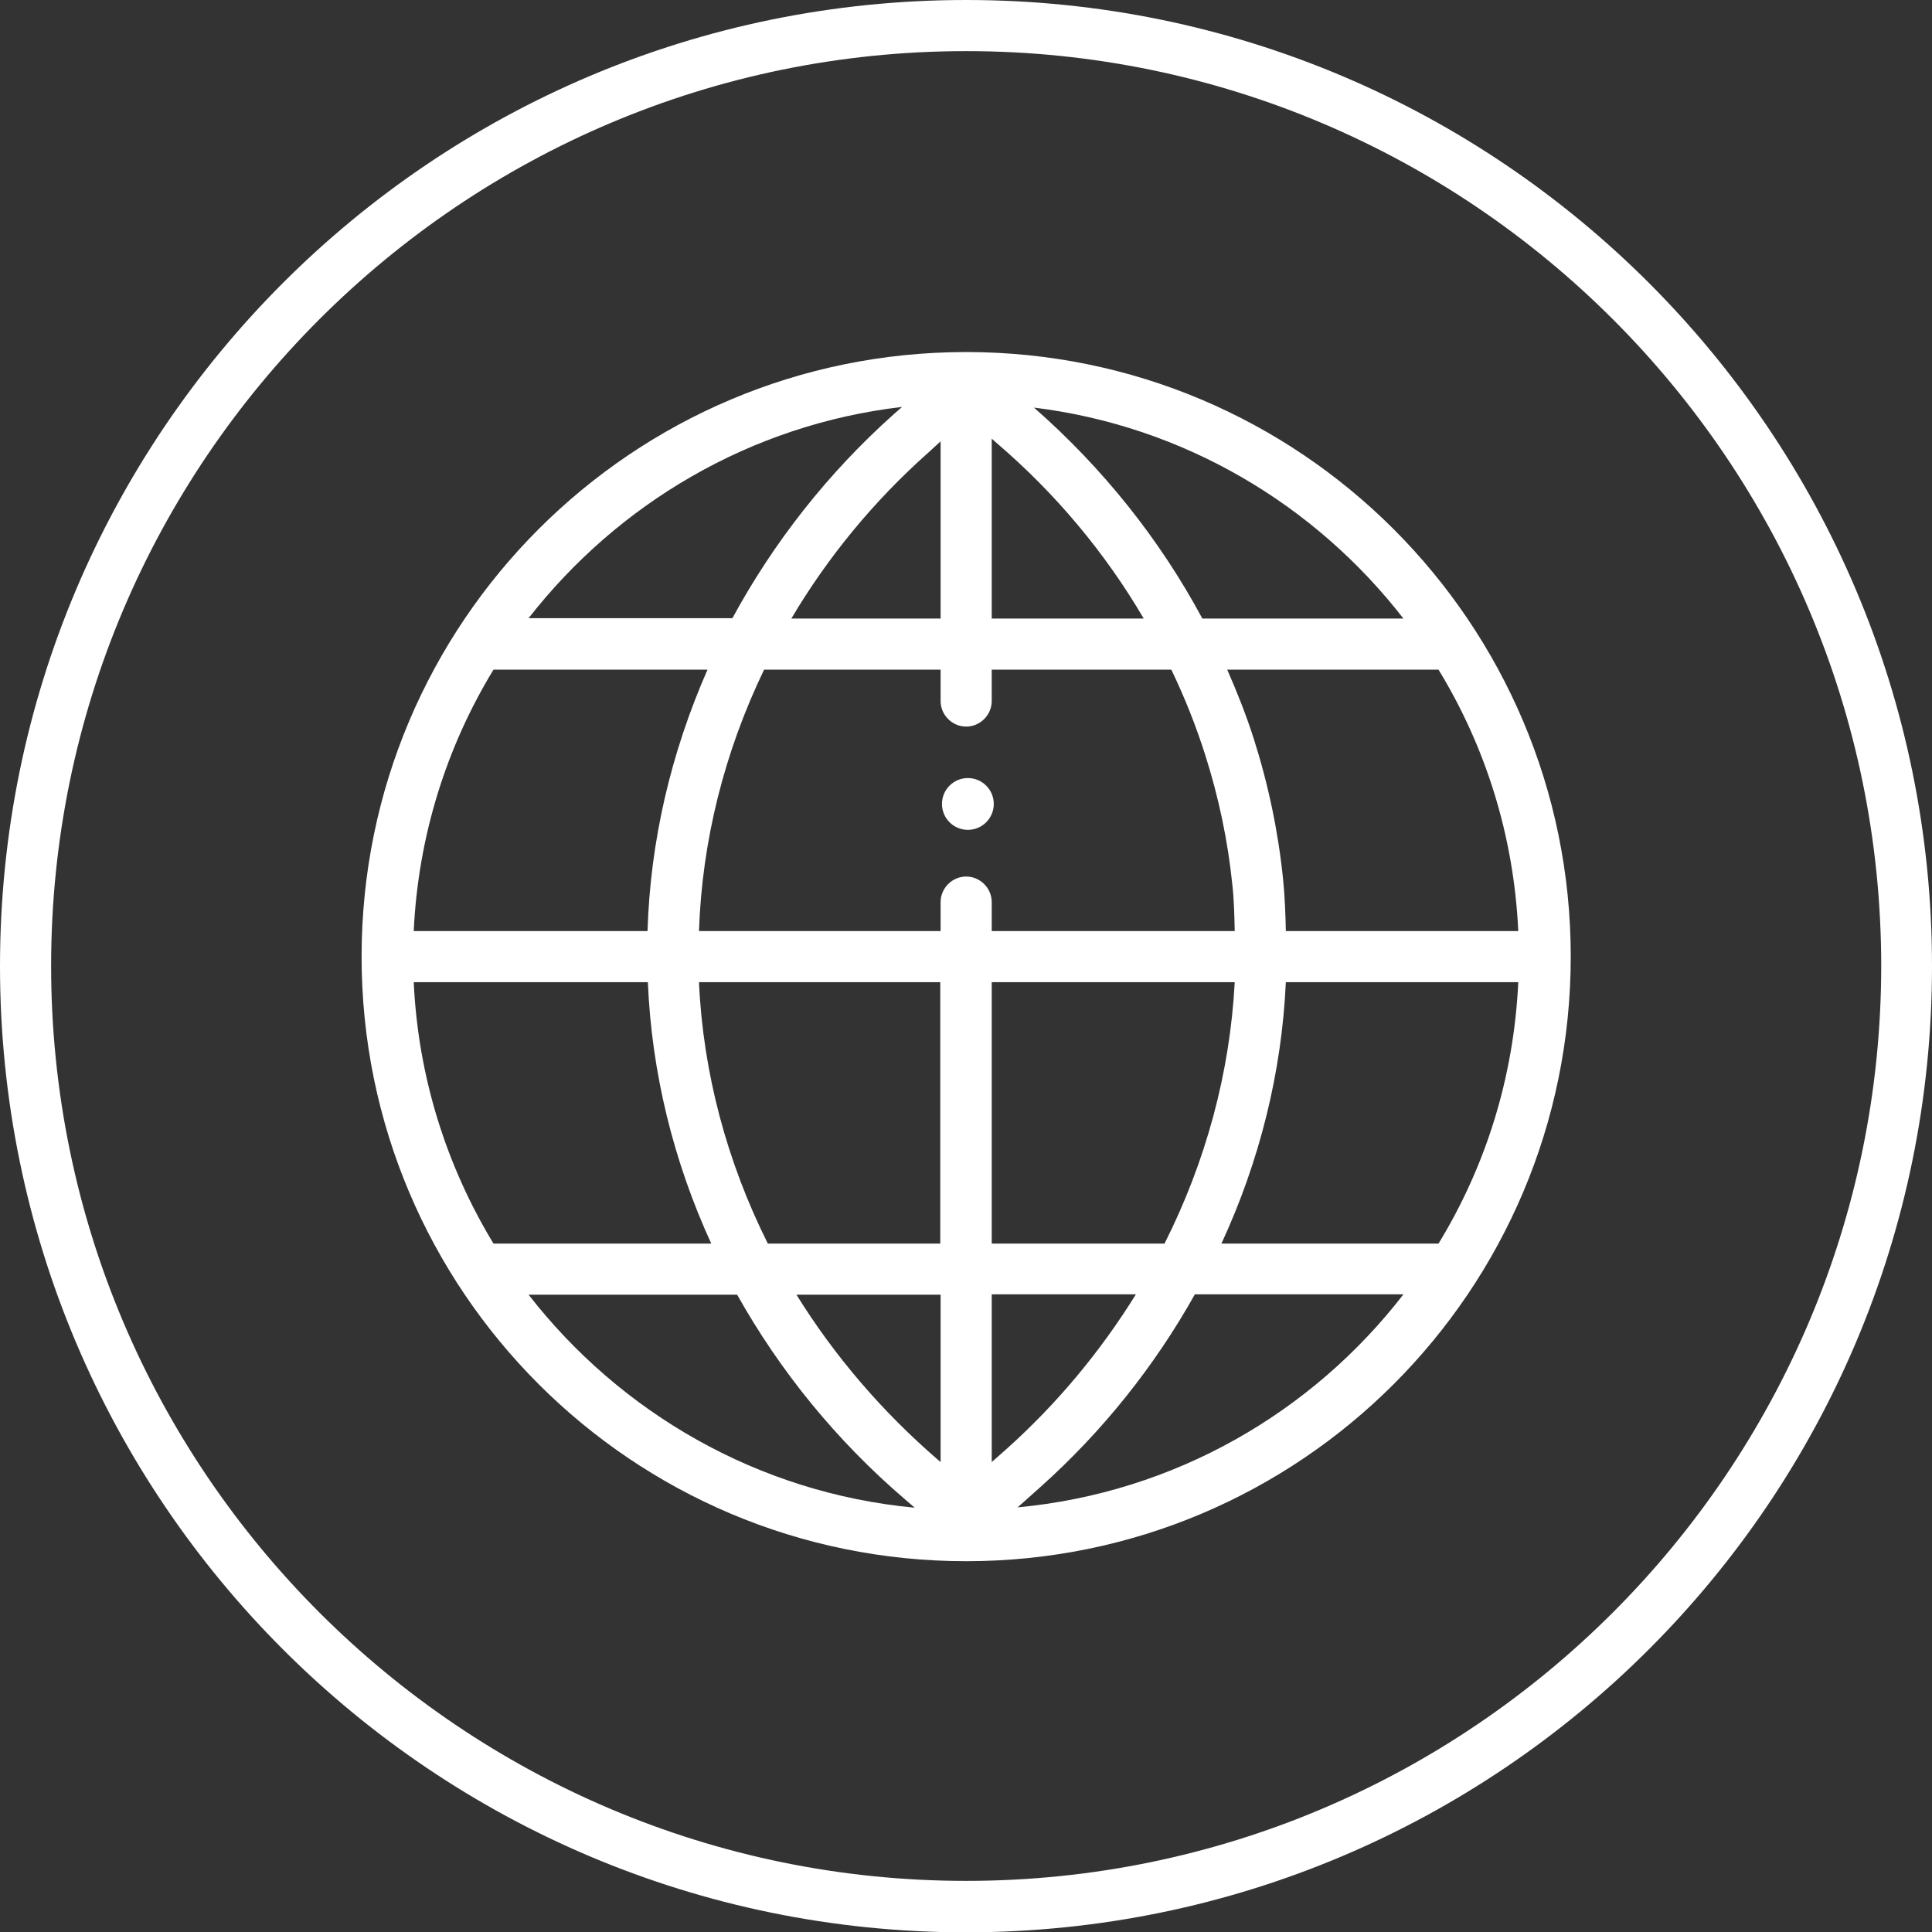
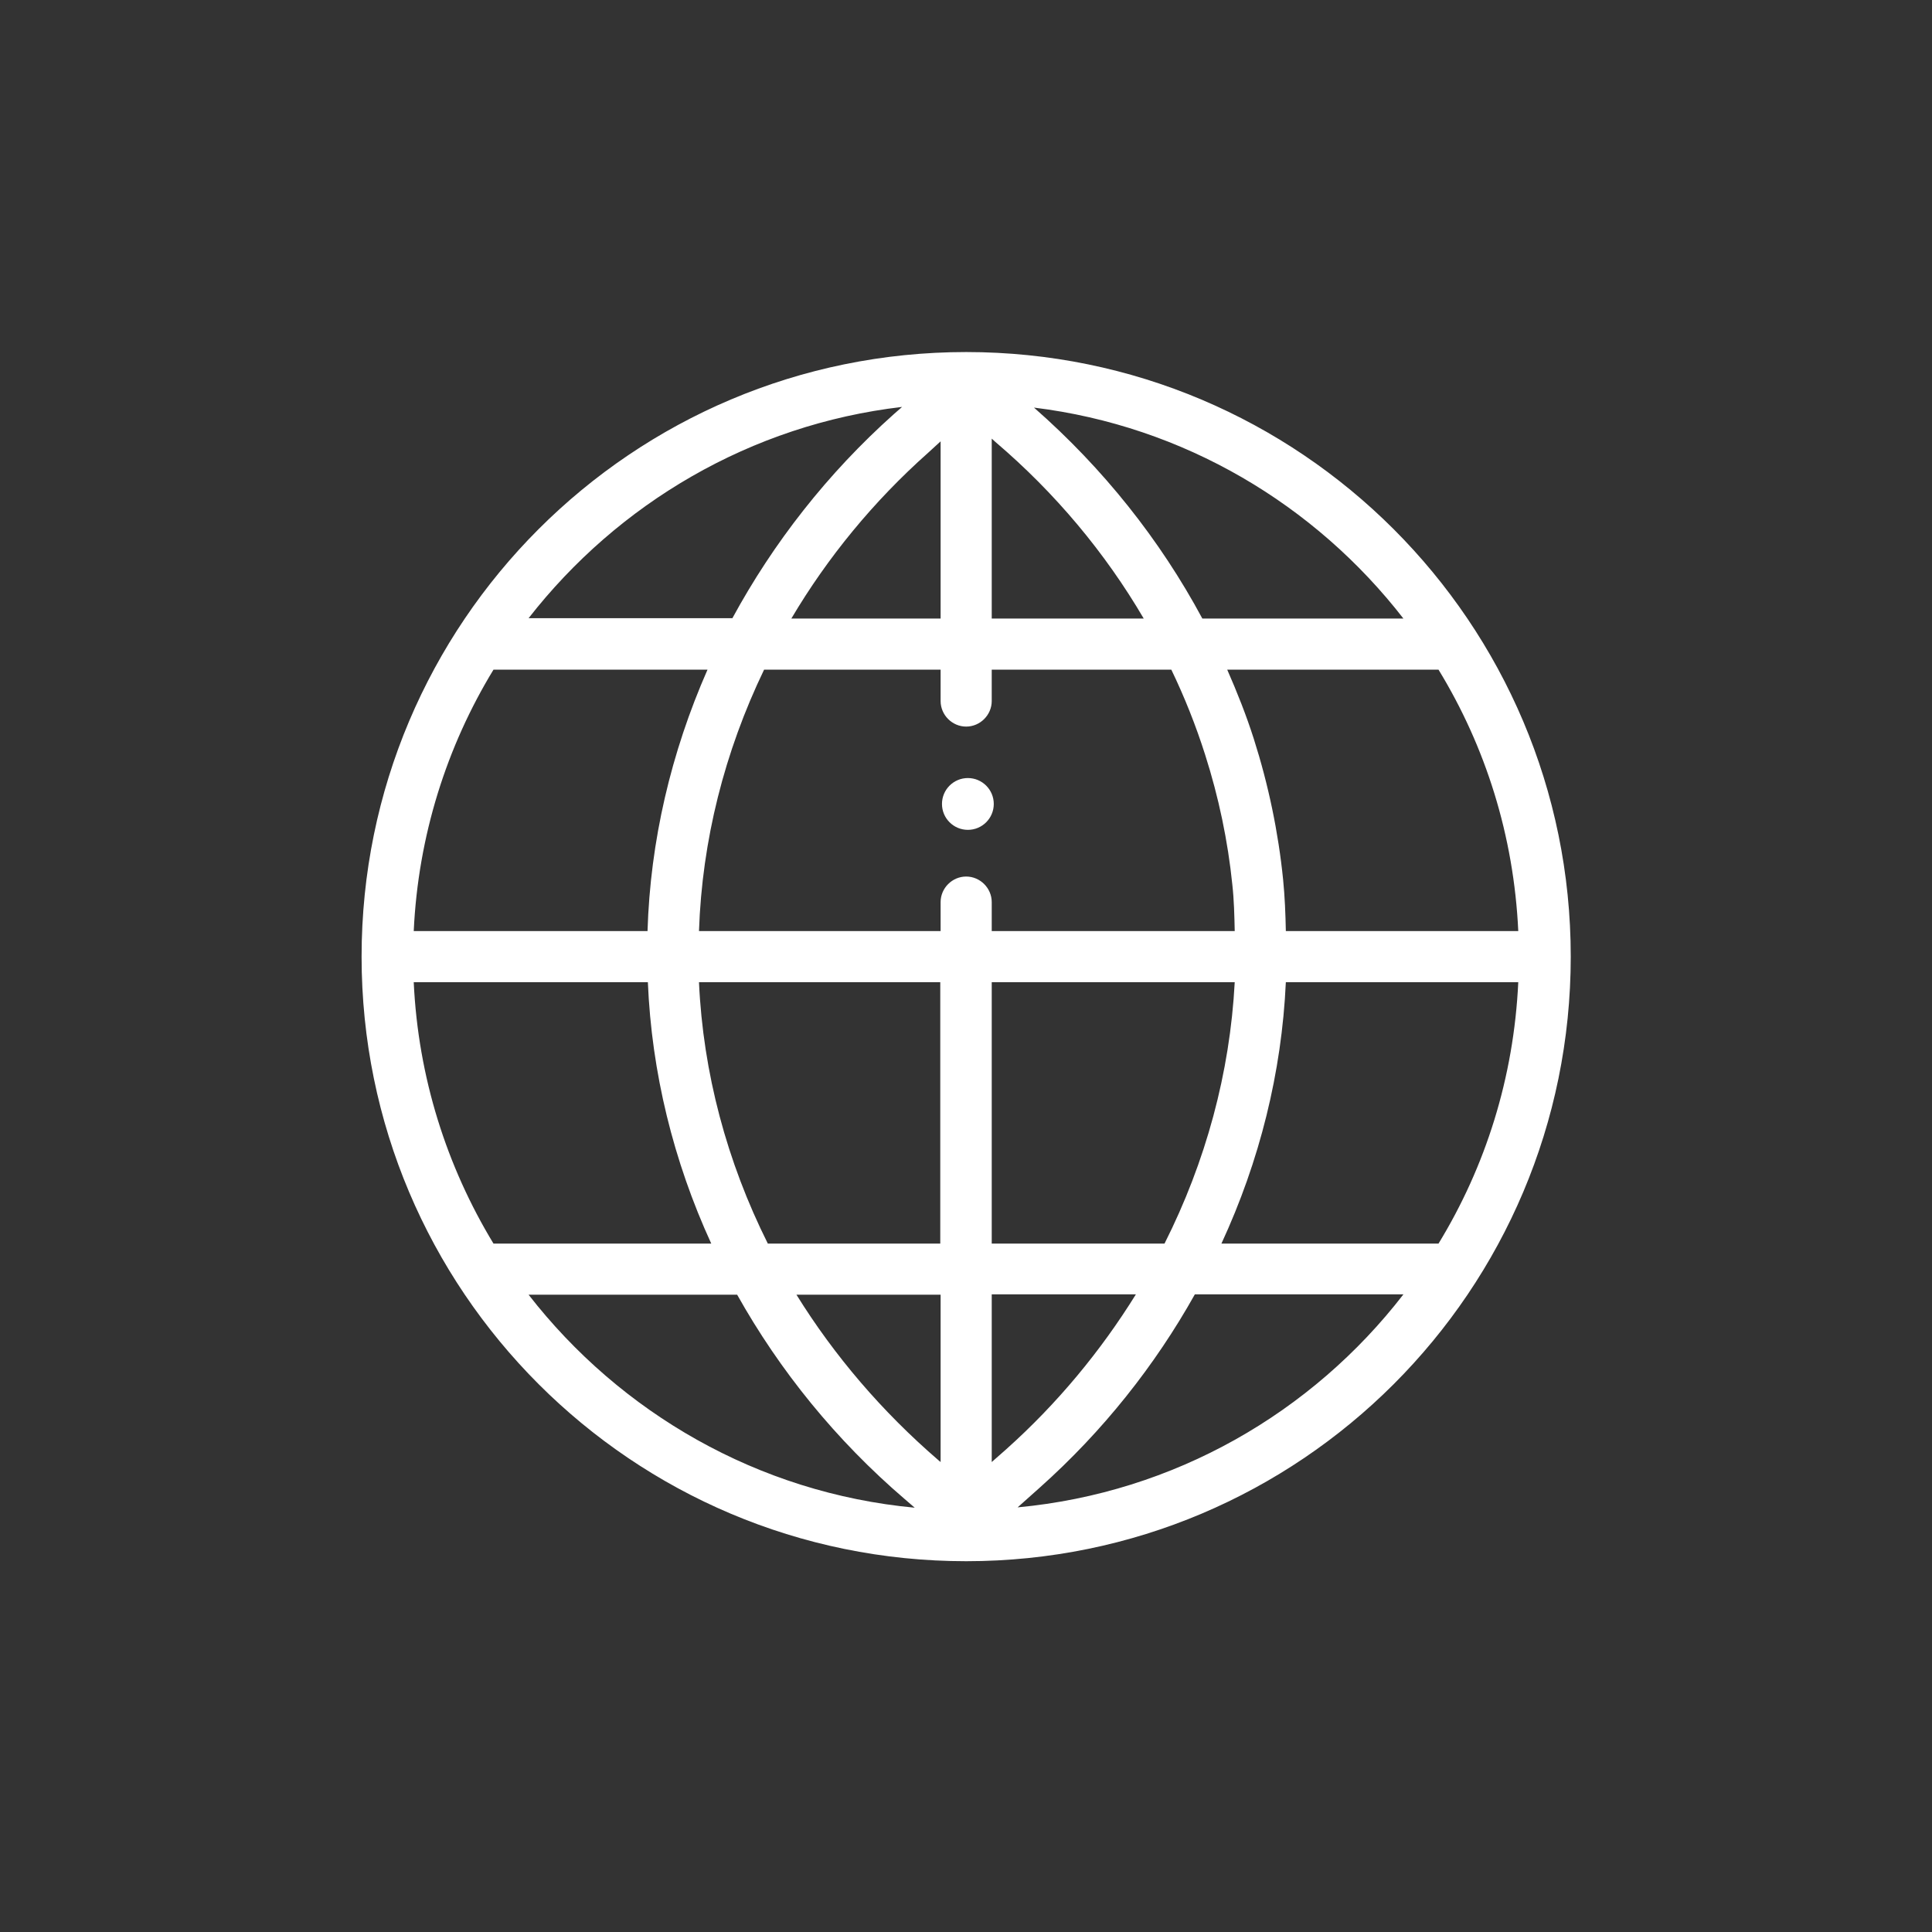
<svg xmlns="http://www.w3.org/2000/svg" version="1.1" id="Capa_1" x="0px" y="0px" viewBox="0 0 56.69 56.69" style="enable-background:new 0 0 56.69 56.69;" xml:space="preserve">
  <rect x="0" y="0" width="56.69" height="56.69" fill="#333333" stroke="none" />
  <style type="text/css">
	.st0{fill:#fff;}
</style>
  <g>
    <g>
-       <path class="st0" d="M28.35,0C12.69,0,0,12.69,0,28.35s12.69,28.35,28.35,28.35C44,56.69,56.69,44,56.69,28.35S44,0,28.35,0z     M28.35,55.19c-14.8,0-26.85-12.04-26.85-26.85C1.5,13.54,13.54,1.5,28.35,1.5s26.85,12.04,26.85,26.85    C55.19,43.15,43.15,55.19,28.35,55.19z" />
-     </g>
+       </g>
    <g>
      <path class="st0" d="M28.35,10.33c-9.8,0-17.74,7.94-17.74,17.74c0,9.8,7.94,17.74,17.74,17.74c9.8,0,17.74-7.94,17.74-17.74    C46.09,18.27,38.14,10.33,28.35,10.33z M41.18,18.15h-5.9c-1.24-2.31-2.91-4.41-4.94-6.19C34.74,12.5,38.59,14.81,41.18,18.15z     M42.21,36.49h-6.37c1.12-2.42,1.77-5.02,1.89-7.67h6.82C44.42,31.62,43.59,34.23,42.21,36.49z M12.14,28.82h6.87    c0.11,2.65,0.75,5.25,1.86,7.67h-6.39C13.11,34.23,12.27,31.62,12.14,28.82z M14.48,19.65h6.28c-1.07,2.43-1.68,5.03-1.76,7.67    h-6.86C12.27,24.52,13.11,21.9,14.48,19.65z M33.56,18.15H29.1v-5.28l0.11,0.1C30.96,14.46,32.43,16.22,33.56,18.15z M27.6,12.95    v5.2h-4.38c1.06-1.79,2.41-3.44,4.02-4.87L27.6,12.95z M27.6,19.65v0.92c0,0.41,0.34,0.75,0.75,0.75s0.75-0.34,0.75-0.75v-0.92    h5.27c0.39,0.81,0.72,1.64,0.99,2.49c0,0,0,0,0,0c0.4,1.25,0.67,2.54,0.8,3.82v0c0,0,0,0,0,0c0.05,0.45,0.06,0.9,0.07,1.36H29.1    v-0.85c0-0.41-0.34-0.75-0.75-0.75s-0.75,0.34-0.75,0.75v0.85h-7.09c0.09-2.66,0.75-5.26,1.91-7.67H27.6z M20.51,28.82h7.08v7.67    h-5.06C21.33,34.09,20.63,31.48,20.51,28.82z M27.6,37.99v4.91l-0.06-0.05c-1.66-1.43-3.06-3.07-4.17-4.86H27.6z M29.1,42.9v-4.92    h4.23c-1.03,1.66-2.3,3.2-3.81,4.55L29.1,42.9z M29.1,36.49v-7.67h7.13c-0.14,2.66-0.85,5.27-2.06,7.67H29.1z M37.73,27.32    c-0.01-0.5-0.03-1.01-0.08-1.51l0,0c-0.14-1.39-0.43-2.78-0.86-4.13c0,0,0,0,0,0c-0.22-0.69-0.49-1.37-0.78-2.03h6.2    c1.38,2.26,2.21,4.87,2.34,7.67H37.73z M26.47,11.94l-0.24,0.21c-1.95,1.74-3.54,3.78-4.74,5.99h-5.98    C18.13,14.78,22.02,12.46,26.47,11.94z M15.51,37.99h6.12c1.25,2.23,2.9,4.27,4.92,6l0.29,0.25    C22.24,43.81,18.2,41.45,15.51,37.99z M29.86,44.23l0.65-0.58c1.85-1.65,3.38-3.58,4.55-5.67h6.12    C38.5,41.45,34.46,43.8,29.86,44.23z" />
    </g>
    <g>
      <circle class="st0" cx="28.4" cy="23.59" r="0.76" />
    </g>
  </g>
</svg>